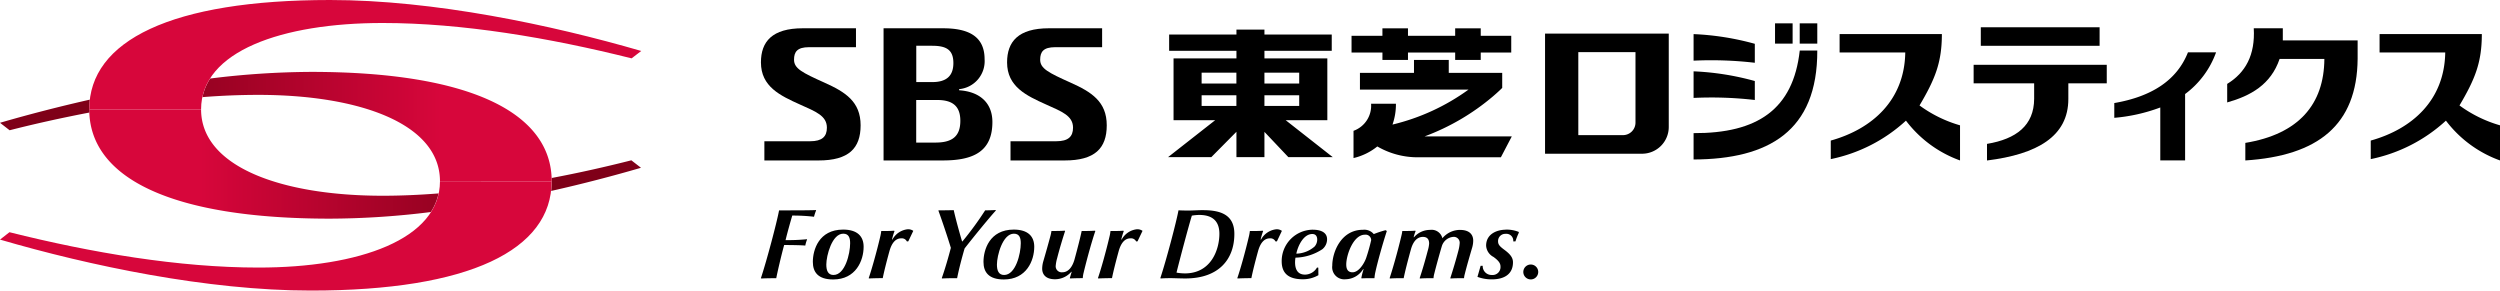
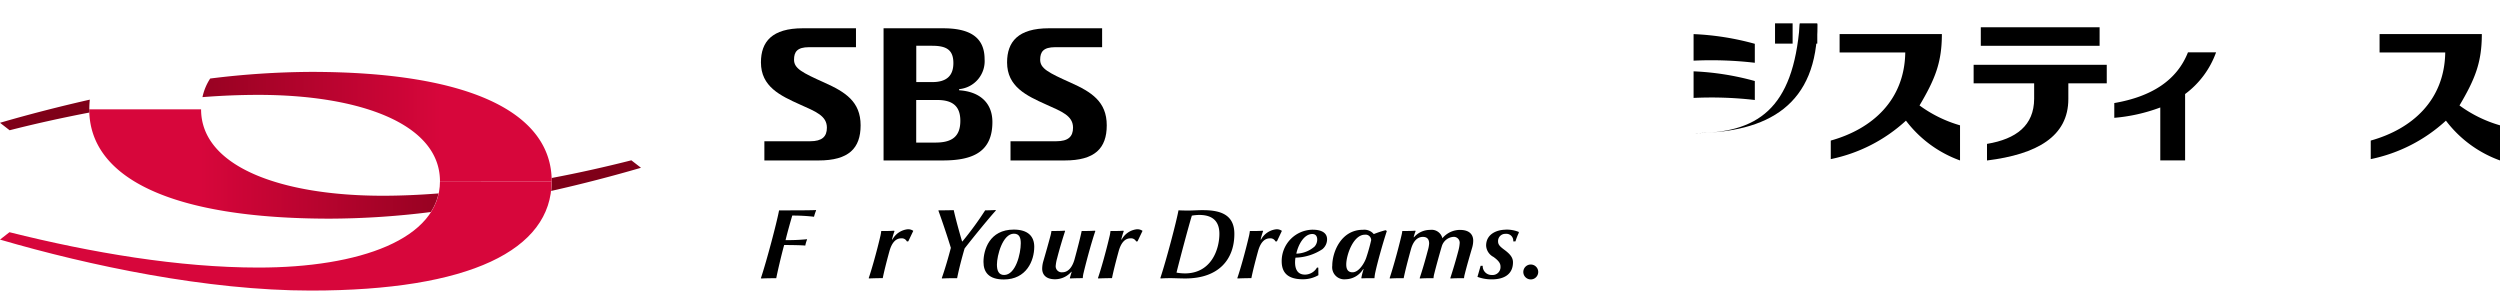
<svg xmlns="http://www.w3.org/2000/svg" xmlns:xlink="http://www.w3.org/1999/xlink" width="316.294" height="36.761" viewBox="0 0 316.294 36.761">
  <defs>
    <linearGradient id="linear-gradient" x1="1" y1="0.5" x2="0" y2="0.5" gradientUnits="objectBoundingBox">
      <stop offset="0.2" stop-color="#7f0018" />
      <stop offset="0.8" stop-color="#d7063b" />
    </linearGradient>
    <linearGradient id="linear-gradient-2" x1="0" y1="0.5" x2="1" y2="0.5" xlink:href="#linear-gradient" />
  </defs>
  <g id="グループ_44796" data-name="グループ 44796" transform="translate(22970.396 11646.49)">
    <g id="グループ_44782" data-name="グループ 44782" transform="translate(-22874.131 -11619.917)">
      <g id="グループ_44781" data-name="グループ 44781">
        <g id="グループ_44780" data-name="グループ 44780">
          <g id="グループ_44779" data-name="グループ 44779">
            <g id="グループ_44778" data-name="グループ 44778">
              <g id="グループ_44777" data-name="グループ 44777">
                <g id="グループ_44776" data-name="グループ 44776">
                  <path id="パス_86365" data-name="パス 86365" d="M89.1,27.538c.279-1.138.619-2.324.846-3.1a23.031,23.031,0,0,1,2.753.15,6.509,6.509,0,0,1,.265-.807l-.027-.038c-.945.038-2.715.038-4.66.038-.263,1.452-1.576,6.425-2.3,8.582l.064.038c.682-.038,1.566-.038,1.881-.038.125-.668.644-2.928,1-4.2.86,0,2.345.024,2.672.074a4.09,4.09,0,0,1,.227-.769l-.026-.037a24.3,24.3,0,0,1-2.7.113" transform="translate(-85.977 -23.738)" />
-                   <path id="パス_86366" data-name="パス 86366" d="M95.684,25.948c-3.089,0-3.836,2.581-3.836,4.089,0,1.283.652,2.221,2.573,2.221,2.863,0,3.852-2.377,3.852-4.139,0-1.316-.794-2.171-2.589-2.171M94.461,31.69c-.682,0-.909-.542-.909-1.312,0-1.134.719-3.912,2.144-3.912.731,0,.871.58.871,1.211,0,1.325-.643,4.013-2.106,4.013" transform="translate(-85.274 -23.474)" />
                  <path id="パス_86367" data-name="パス 86367" d="M101.159,27.214l-.049-.012a8.606,8.606,0,0,1,.316-1.061l-.053-.05c-.4.039-.933.039-1.626.039a5.781,5.781,0,0,1-.1.6c-.48,2.057-1.135,4.354-1.488,5.364l.05.038c.971-.038,1.426-.038,1.729-.038.138-.719.453-1.982.833-3.369.277-1.023.757-1.666,1.5-1.666a.713.713,0,0,1,.72.391l.176-.011.633-1.327a1.111,1.111,0,0,0-.733-.2,2.494,2.494,0,0,0-1.907,1.3" transform="translate(-84.519 -23.477)" />
                  <path id="パス_86368" data-name="パス 86368" d="M113.28,23.738c-.532.027-.951.038-1.329.038a41.387,41.387,0,0,1-2.869,3.927h-.052c-.238-.778-.75-2.593-1.057-3.951-.455.013-1.187.025-1.919.025l-.013.05c.494,1.363,1.156,3.33,1.569,4.695-.28,1.1-.757,2.741-1.15,3.837l.064.038c.708-.038,1.375-.038,1.879-.038.241-1.21.581-2.5.947-3.761,1.151-1.477,3.161-3.939,3.956-4.8Z" transform="translate(-83.576 -23.738)" />
                  <path id="パス_86369" data-name="パス 86369" d="M114.964,25.948c-3.088,0-3.834,2.581-3.834,4.089,0,1.283.651,2.221,2.574,2.221,2.862,0,3.849-2.377,3.849-4.139,0-1.316-.793-2.171-2.59-2.171m-1.223,5.742c-.681,0-.909-.542-.909-1.312,0-1.134.719-3.912,2.148-3.912.73,0,.87.58.87,1.211,0,1.325-.644,4.013-2.108,4.013" transform="translate(-82.967 -23.474)" />
                  <path id="パス_86370" data-name="パス 86370" d="M122.759,26.11c-.14.694-.517,2.182-.909,3.61-.252.882-.743,1.615-1.54,1.615a.76.76,0,0,1-.832-.858,4.8,4.8,0,0,1,.177-.923c.3-1.172.67-2.41,1.009-3.444l-.039-.039c-.578.039-1.147.039-1.69.039-.015.1-.049.315-.1.518-.241.907-.595,2.17-.935,3.331a3.538,3.538,0,0,0-.138.909c0,.664.374,1.349,1.628,1.349a2.741,2.741,0,0,0,2.058-.945h.049c-.088.277-.177.592-.24.795l.063.049c.392-.024.973-.038,1.579-.038a3.4,3.4,0,0,1,.1-.666c.456-1.9,1.111-4.218,1.49-5.3l-.05-.039c-.63.039-1.288.039-1.68.039" transform="translate(-82.173 -23.459)" />
                  <path id="パス_86371" data-name="パス 86371" d="M127.067,27.214l-.052-.012a9.237,9.237,0,0,1,.315-1.061l-.053-.05c-.4.039-.93.039-1.626.039a5.747,5.747,0,0,1-.1.6c-.479,2.057-1.136,4.354-1.49,5.364l.05.038c.973-.038,1.425-.038,1.731-.038.138-.719.452-1.982.832-3.369.278-1.023.756-1.666,1.5-1.666a.716.716,0,0,1,.722.391l.175-.011.633-1.327a1.11,1.11,0,0,0-.732-.2,2.486,2.486,0,0,0-1.906,1.3" transform="translate(-81.419 -23.477)" />
                  <path id="パス_86372" data-name="パス 86372" d="M136.5,23.75c-.532,0-1.314.05-1.8.05-.291,0-.7,0-1.289-.026-.264,1.452-1.577,6.425-2.3,8.582l.075.038c.569-.038.909-.038,1.3-.038.354,0,1.177.038,1.793.038,4.192,0,6.2-2.386,6.2-5.641,0-2.436-1.753-3-3.974-3m-2.288,8a5.82,5.82,0,0,1-1.058-.1c.442-1.769,1.527-5.87,1.943-7.207a5.61,5.61,0,0,1,.935-.088c1.844,0,2.548.947,2.548,2.386,0,1.944-1.008,5.011-4.368,5.011" transform="translate(-80.576 -23.737)" />
                  <path id="パス_86373" data-name="パス 86373" d="M144.719,25.915a2.488,2.488,0,0,0-1.907,1.3l-.051-.012a9.221,9.221,0,0,1,.317-1.061l-.05-.05c-.4.039-.935.039-1.63.039a5.49,5.49,0,0,1-.1.6c-.478,2.057-1.133,4.354-1.487,5.364l.05.038c.971-.038,1.425-.038,1.73-.038.138-.719.453-1.982.833-3.369.275-1.023.756-1.666,1.5-1.666a.712.712,0,0,1,.72.391l.178-.011.629-1.327a1.1,1.1,0,0,0-.73-.2" transform="translate(-79.535 -23.477)" />
                  <path id="パス_86374" data-name="パス 86374" d="M148.789,25.959a3.97,3.97,0,0,0-3.964,3.987c0,1.462.782,2.285,2.677,2.285a3.908,3.908,0,0,0,1.968-.516l-.012-.947-.163-.025a1.771,1.771,0,0,1-1.515.9c-1.022,0-1.262-.795-1.262-1.565a3.765,3.765,0,0,1,.051-.581,6.437,6.437,0,0,0,3.406-1.072,1.628,1.628,0,0,0,.593-1.251c0-1-1.033-1.211-1.78-1.211m.177,2.146a3.656,3.656,0,0,1-2.258.882l-.026-.022c.214-1.011.921-2.463,2.019-2.463.431,0,.62.29.62.707a1.326,1.326,0,0,1-.355.9" transform="translate(-78.934 -23.472)" />
                  <path id="パス_86375" data-name="パス 86375" d="M155.79,26.512a1.565,1.565,0,0,0-1.373-.542c-2.776,0-3.877,2.841-3.877,4.544a1.53,1.53,0,0,0,1.693,1.716,2.662,2.662,0,0,0,2.208-1.273l.063.012a7.41,7.41,0,0,0-.289,1.122l.05.025c.518-.025,1.171-.025,1.615-.025a4.755,4.755,0,0,1,.116-.783c.237-1.1.867-3.407,1.448-5.186l-.162-.1a12.514,12.514,0,0,0-1.491.492m-.957,3.005c-.266.757-.958,1.83-1.73,1.83-.656,0-.794-.5-.794-.984,0-1.186.882-3.774,2.36-3.774a.706.706,0,0,1,.795.683,23.086,23.086,0,0,1-.632,2.246" transform="translate(-78.25 -23.471)" />
                  <path id="パス_86376" data-name="パス 86376" d="M165.932,25.982a2.9,2.9,0,0,0-2.234,1.059,1.4,1.4,0,0,0-1.564-1.059,2.667,2.667,0,0,0-2.02.921h-.051a6,6,0,0,1,.252-.783l-.06-.039c-.405.039-.937.039-1.629.039a5.092,5.092,0,0,1-.127.656c-.443,1.882-1.1,4.191-1.478,5.313l.05.038c.682-.038,1.339-.038,1.731-.038.138-.719.515-2.208.909-3.622.238-.883.707-1.6,1.525-1.6.644,0,.785.431.785.846a4.1,4.1,0,0,1-.178.909c-.3,1.149-.668,2.421-1.022,3.47l.049.038c.569-.038,1.138-.038,1.706-.038a2.588,2.588,0,0,1,.087-.542c.226-.9.619-2.349.957-3.483a1.662,1.662,0,0,1,1.428-1.2.745.745,0,0,1,.833.846,4.787,4.787,0,0,1-.163.909c-.3,1.16-.681,2.421-1.022,3.47l.051.038c.567-.038,1.134-.038,1.688-.038a2.861,2.861,0,0,1,.1-.542c.225-.909.593-2.184.934-3.343a3.169,3.169,0,0,0,.128-.873c0-.644-.363-1.349-1.667-1.349" transform="translate(-77.475 -23.469)" />
                  <path id="パス_86377" data-name="パス 86377" d="M170.528,25.959c-1,0-2.485.467-2.485,2.02a1.708,1.708,0,0,0,.932,1.426c.644.467.886.807.886,1.21a1,1,0,0,1-1.1,1.073,1.115,1.115,0,0,1-1.15-1.161h-.265c-.1.367-.289,1.011-.4,1.4a5.1,5.1,0,0,0,1.842.315c1.459,0,2.652-.593,2.652-2.159,0-.655-.443-1.11-1.187-1.652-.5-.38-.7-.607-.7-1a.913.913,0,0,1,.961-.947.872.872,0,0,1,.96.958h.278a8.4,8.4,0,0,1,.429-1.1l-.011-.1a4.034,4.034,0,0,0-1.643-.291" transform="translate(-76.287 -23.472)" />
                  <path id="パス_86378" data-name="パス 86378" d="M173.071,29.894a.943.943,0,1,0,.943.943.943.943,0,0,0-.943-.943" transform="translate(-75.667 -23.001)" />
                </g>
              </g>
            </g>
          </g>
        </g>
      </g>
    </g>
    <g id="グループ_44791" data-name="グループ 44791" transform="translate(-22874.123 -11643.536)">
      <g id="グループ_44786" data-name="グループ 44786" transform="translate(51.504)">
        <path id="パス_86379" data-name="パス 86379" d="M199.114,11.692v-2.4a34.27,34.27,0,0,0-7.747-1.226v3.364A47.7,47.7,0,0,1,199.114,11.692Z" transform="translate(-124.876 -1.995)" />
        <g id="グループ_44785" data-name="グループ 44785" transform="translate(0 0.63)">
-           <path id="パス_86380" data-name="パス 86380" d="M183.89,3.872h-4.208v15.2h12.272a3.382,3.382,0,0,0,3.379-3.381V3.872Zm-47.658,7.8h4.4v1.355h-4.4Zm7.947,0h4.4v1.355h-4.4Zm-7.947-2.855h4.4V10.19h-4.4Zm7.947,0h4.4V10.19h-4.4ZM140.638,3.37v.621h-8.515V6.053h8.515v.96h-7.958v7.816h5.27l-5.968,4.678h5.474l3.181-3.213v3.213h3.542v-3.2l3.029,3.2h5.619l-5.961-4.678h5.271V7.013H144.18v-.96h8.515V3.992H144.18V3.37Zm18.469,3.837h3.233V6.266h5.971v.942h3.234V6.266h3.86V4.149h-3.86V3.207h-3.234v.942H162.34V3.207h-3.233v.942H155.2V6.266h3.91Zm5.341,9.671a28.906,28.906,0,0,0,8.635-5.055c.353-.3.674-.592.962-.864.075-.075.146-.146.217-.21V8.84H167.5V7.208h-4.4V8.84h-6.838v2.118H170a27.183,27.183,0,0,1-9.619,4.427,7.714,7.714,0,0,0,.434-2.64h-3.144a3.367,3.367,0,0,1-2.221,3.428v3.447a7.476,7.476,0,0,0,3.011-1.469,10.123,10.123,0,0,0,5.039,1.372h10.593l1.384-2.646Zm26.676-1.742a1.583,1.583,0,0,1-1.584,1.584h-5.65V6.217h7.234Z" transform="translate(-131.983 -3.207)" />
-         </g>
+           </g>
        <path id="パス_86381" data-name="パス 86381" d="M199.114,7.487v-2.4a34.4,34.4,0,0,0-7.747-1.227V7.22A47.693,47.693,0,0,1,199.114,7.487Z" transform="translate(-124.876 -2.499)" />
-         <path id="パス_86382" data-name="パス 86382" d="M191.367,16.166V19.5c9.494-.035,15.686-3.589,15.651-13.784H204.8C203.971,13.175,199.431,16.2,191.367,16.166Z" transform="translate(-124.876 -2.276)" />
+         <path id="パス_86382" data-name="パス 86382" d="M191.367,16.166c9.494-.035,15.686-3.589,15.651-13.784H204.8C203.971,13.175,199.431,16.2,191.367,16.166Z" transform="translate(-124.876 -2.276)" />
        <rect id="長方形_30768" data-name="長方形 30768" width="2.224" height="2.565" transform="translate(79.918)" />
        <rect id="長方形_30769" data-name="長方形 30769" width="2.224" height="2.565" transform="translate(76.796)" />
      </g>
      <g id="グループ_44788" data-name="グループ 44788" transform="translate(135.35 0.498)">
        <g id="グループ_44787" data-name="グループ 44787" transform="translate(0)">
-           <path id="パス_86383" data-name="パス 86383" d="M258.7,4.732V3.2h-3.676c.2,3.4-1.065,5.636-3.361,7.038v2.345c2.974-.841,5.517-2.246,6.633-5.507h5.662c-.037,5.738-3.24,9.515-10,10.626v2.221c9.176-.592,14.129-4.456,14.208-12.848V4.732Z" transform="translate(-201.507 -3.076)" />
          <path id="パス_86384" data-name="パス 86384" d="M218.1,12.891l-.013.015c1.981-3.349,2.838-5.457,2.838-9.05H207.986V6.181h8.307c-.086,6-4.127,9.667-9.425,11.149v2.345a19.952,19.952,0,0,0,9.512-4.866,14.925,14.925,0,0,0,6.842,5.035V15.4a16.185,16.185,0,0,1-5.124-2.514" transform="translate(-206.867 -2.997)" />
          <path id="パス_86385" data-name="パス 86385" d="M279.112,12.891l-.013.015c1.981-3.349,2.838-5.457,2.838-9.05H269V6.181h8.307c-.086,6-4.127,9.667-9.425,11.149v2.345a19.958,19.958,0,0,0,9.512-4.866,14.925,14.925,0,0,0,6.842,5.035V15.4a16.185,16.185,0,0,1-5.124-2.514" transform="translate(-199.565 -2.997)" />
          <path id="パス_86386" data-name="パス 86386" d="M238.948,5.434H223.918V3.089h15.031Zm-15.937,2.4V10.18h7.657c0,.461,0,1.961,0,1.961-.016,3.356-2.244,5.078-5.965,5.7v2.1c6.328-.785,10.306-3.04,10.291-7.8V10.18h4.86V7.834Z" transform="translate(-204.935 -3.089)" />
          <path id="パス_86387" data-name="パス 86387" d="M251.78,5.923h-3.556c-1.4,3.549-4.607,5.6-9.319,6.413v1.869a21.685,21.685,0,0,0,5.819-1.31v6.7h3.14v-8.4a11.309,11.309,0,0,0,3.917-5.271" transform="translate(-203.033 -2.75)" />
        </g>
      </g>
      <g id="グループ_44790" data-name="グループ 44790" transform="translate(0 0.623)">
        <g id="グループ_44789" data-name="グループ 44789">
          <path id="パス_86388" data-name="パス 86388" d="M94.028,10.082C91.2,8.812,90.17,8.292,90.17,7.174c0-.993.405-1.581,1.9-1.581h5.937V3.2h-6.73c-3.885,0-5.294,1.694-5.294,4.315,0,3.069,2.435,4.205,4.956,5.339,1.937.873,3.389,1.4,3.389,2.925,0,1.135-.621,1.713-2.1,1.713h-5.81v2.431h6.864c3.8,0,5.312-1.528,5.312-4.446,0-3-1.94-4.217-4.565-5.395" transform="translate(-85.984 -3.2)" />
          <path id="パス_86389" data-name="パス 86389" d="M121.84,10.082c-2.826-1.27-3.857-1.789-3.857-2.908,0-.993.408-1.581,1.9-1.581h5.937V3.2h-6.729c-3.885,0-5.295,1.694-5.295,4.315,0,3.069,2.431,4.205,4.957,5.339,1.936.873,3.388,1.4,3.388,2.925,0,1.135-.624,1.713-2.1,1.713h-5.81v2.431h6.862c3.8,0,5.313-1.528,5.313-4.446,0-3-1.937-4.217-4.565-5.395" transform="translate(-82.656 -3.2)" />
          <path id="パス_86390" data-name="パス 86390" d="M109.4,11.044V10.9a3.554,3.554,0,0,0,3.222-3.787c0-2.906-2.059-3.911-5.236-3.911H99.839V19.922h7.519c3.874,0,6.251-1.15,6.251-4.862,0-2.425-1.6-3.846-4.2-4.016m-5.432-5.631h1.987c1.771,0,2.708.468,2.708,2.19,0,1.645-.907,2.405-2.661,2.405h-2.034ZM106.4,17.661h-2.431V12.273H106.6c1.818,0,2.953.643,2.953,2.635s-1.057,2.753-3.149,2.753" transform="translate(-84.326 -3.2)" />
        </g>
      </g>
    </g>
    <g id="グループ_44795" data-name="グループ 44795" transform="translate(-22970.396 -11646.49)">
      <path id="パス_81119" data-name="パス 81119" d="M10.75,13.17c0,8.7,10.4,13.832,30.458,13.832a104.366,104.366,0,0,0,12.761-.84,7.026,7.026,0,0,0,.977-2.353c-2.405.189-4.779.294-7.089.294C35.138,24.1,24.9,20.48,24.9,13.17m44.354,8.686v.41a11.873,11.873,0,0,1-.063,1.229c4.023-.9,7.867-1.912,11.364-2.93l-1.218-.945c-3.308.84-6.69,1.6-10.083,2.237Z" transform="translate(0.541 0.662)" fill="url(#linear-gradient)" />
      <path id="パス_81120" data-name="パス 81120" d="M11.3,13.806V13.4a11.554,11.554,0,0,1,.063-1.229C7.352,13.082,3.5,14.08,0,15.1l1.218.945C4.527,15.2,7.909,14.458,11.3,13.806Zm58.5,8.686C69.8,13.8,59.4,8.66,39.344,8.66a106.334,106.334,0,0,0-12.751.84,6.911,6.911,0,0,0-.977,2.353q3.613-.284,7.089-.284c12.709,0,22.959,3.613,22.959,10.923" transform="translate(0 0.435)" fill="url(#linear-gradient-2)" />
-       <path id="パス_81121" data-name="パス 81121" d="M24.9,13.832c0-7.352,10.24-10.923,22.959-10.923,10.051,0,21.121,1.87,31.509,4.474l1.218-.935C69.23,3.151,54.358,0,41.208,0,21.148,0,10.75,5.136,10.75,13.832" transform="translate(0.541)" fill="#d7063b" />
      <path id="パス_81122" data-name="パス 81122" d="M55.665,21.83c0,7.352-10.251,10.923-22.959,10.923-10.051,0-21.121-1.87-31.509-4.474L0,29.214c11.312,3.3,26.194,6.449,39.333,6.449,20.071,0,30.458-5.136,30.458-13.832" transform="translate(0 1.099)" fill="#d7063b" />
    </g>
  </g>
</svg>